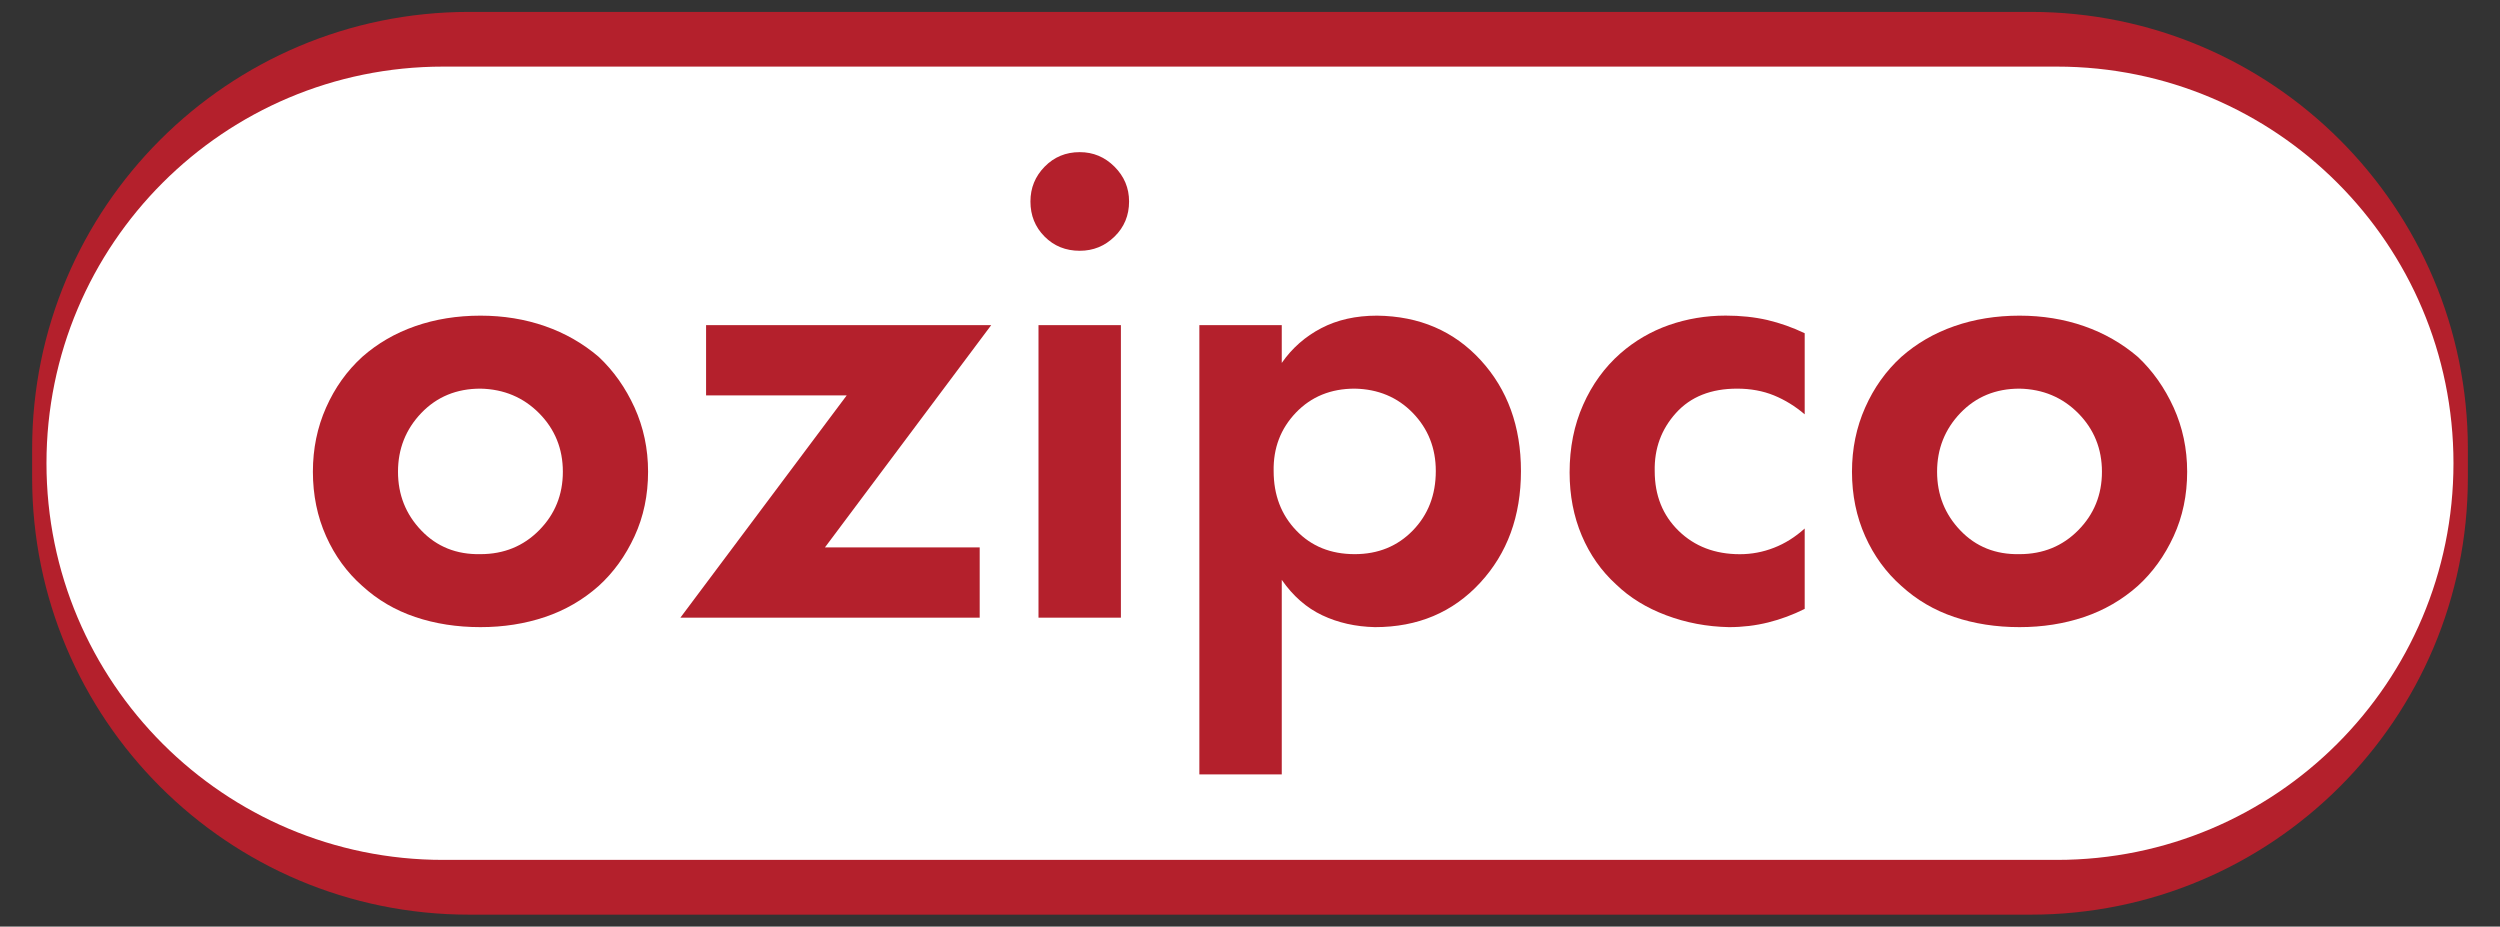
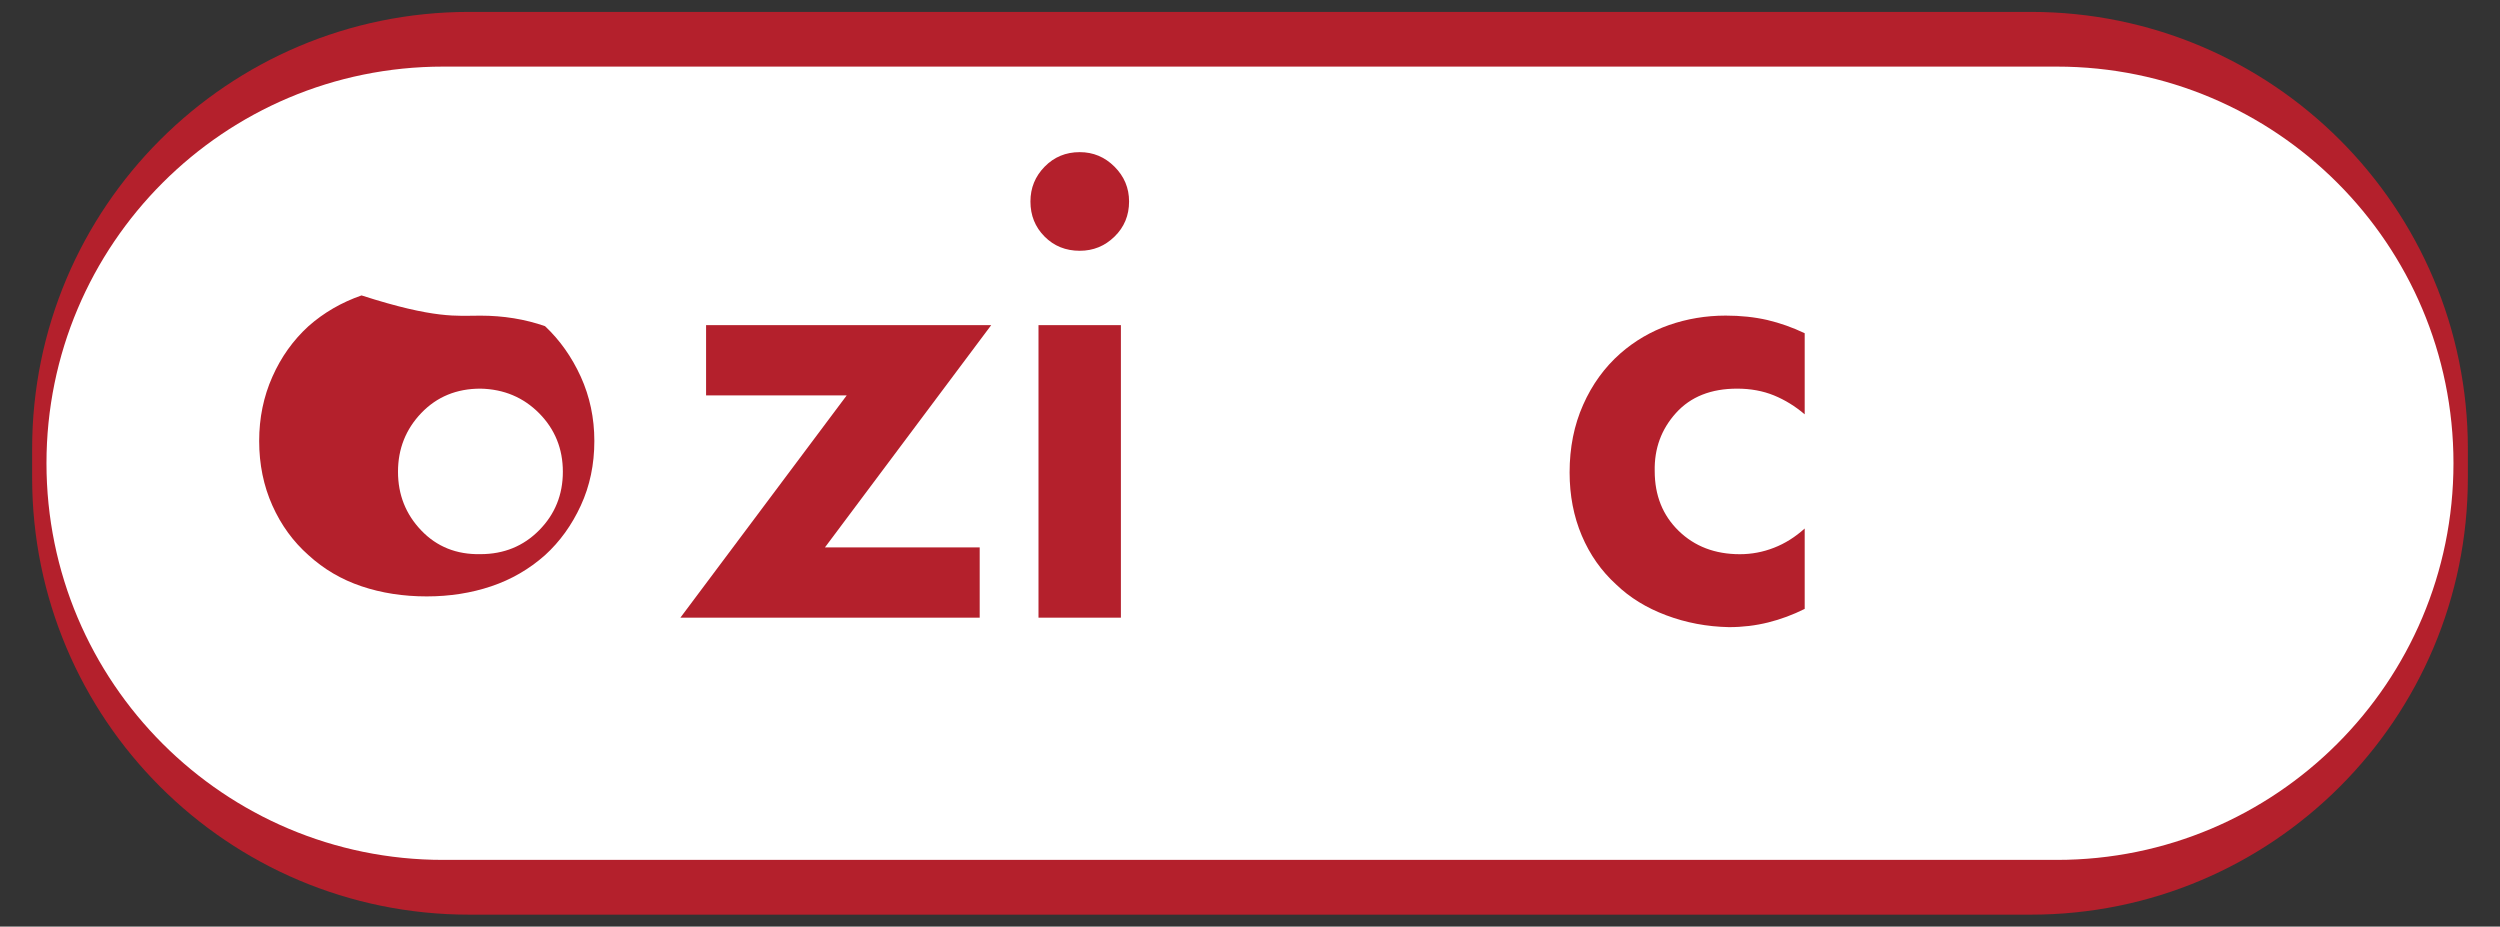
<svg xmlns="http://www.w3.org/2000/svg" xml:space="preserve" style="enable-background:new 0 0 462.06 171.26;" viewBox="0 0 462.06 171.26" y="0px" x="0px" id="Layer_1">
  <rect x="0" y="0" width="462.06" height="171.26" fill="#333333" stroke="none" />
  <style type="text/css">	.st0{fill:#B4202C;}	.st1{fill:#FFFFFF;}</style>
  <g>
    <path d="M375.35,169.05H86.71c-44.61,0-80.77-36.16-80.77-80.77v-5.31C5.94,38.36,42.1,2.2,86.71,2.2h288.64  c44.61,0,80.77,36.16,80.77,80.77v5.31C456.12,132.89,419.95,169.05,375.35,169.05z" class="st0" />
    <path d="M380.15,158.93H81.9c-40.49,0-73.31-32.82-73.31-73.31v0c0-40.49,32.82-73.31,73.31-73.31h298.25  c40.49,0,73.31,32.82,73.31,73.31v0C453.46,126.11,420.64,158.93,380.15,158.93z" class="st1" />
    <g>
-       <path d="M88.8,58.34c4.25,0,8.22,0.65,11.93,1.94c3.7,1.29,7.01,3.18,9.93,5.68c2.75,2.58,4.95,5.7,6.62,9.36   c1.66,3.67,2.5,7.62,2.5,11.86c0,4.33-0.83,8.31-2.5,11.93c-1.67,3.62-3.87,6.68-6.62,9.18c-2.91,2.58-6.22,4.5-9.93,5.75   c-3.71,1.25-7.68,1.87-11.93,1.87c-4.33,0-8.35-0.62-12.05-1.87c-3.71-1.25-6.97-3.16-9.8-5.75c-2.83-2.5-5.06-5.56-6.68-9.18   c-1.62-3.62-2.44-7.6-2.44-11.93c0-4.24,0.81-8.2,2.44-11.86c1.62-3.66,3.85-6.78,6.68-9.36c2.83-2.5,6.1-4.39,9.8-5.68   C80.45,58.99,84.47,58.34,88.8,58.34z M88.8,102.42c4.33,0,7.95-1.48,10.86-4.43c2.91-2.95,4.37-6.55,4.37-10.8   c0-4.24-1.46-7.85-4.37-10.8c-2.92-2.95-6.54-4.47-10.86-4.56c-4.41,0-8.05,1.5-10.93,4.5c-2.87,3-4.31,6.62-4.31,10.86   c0,4.25,1.44,7.87,4.31,10.86C80.74,101.05,84.39,102.51,88.8,102.42z" class="st0" />
+       <path d="M88.8,58.34c4.25,0,8.22,0.65,11.93,1.94c2.75,2.58,4.95,5.7,6.62,9.36   c1.66,3.67,2.5,7.62,2.5,11.86c0,4.33-0.83,8.31-2.5,11.93c-1.67,3.62-3.87,6.68-6.62,9.18c-2.91,2.58-6.22,4.5-9.93,5.75   c-3.71,1.25-7.68,1.87-11.93,1.87c-4.33,0-8.35-0.62-12.05-1.87c-3.71-1.25-6.97-3.16-9.8-5.75c-2.83-2.5-5.06-5.56-6.68-9.18   c-1.62-3.62-2.44-7.6-2.44-11.93c0-4.24,0.81-8.2,2.44-11.86c1.62-3.66,3.85-6.78,6.68-9.36c2.83-2.5,6.1-4.39,9.8-5.68   C80.45,58.99,84.47,58.34,88.8,58.34z M88.8,102.42c4.33,0,7.95-1.48,10.86-4.43c2.91-2.95,4.37-6.55,4.37-10.8   c0-4.24-1.46-7.85-4.37-10.8c-2.92-2.95-6.54-4.47-10.86-4.56c-4.41,0-8.05,1.5-10.93,4.5c-2.87,3-4.31,6.62-4.31,10.86   c0,4.25,1.44,7.87,4.31,10.86C80.74,101.05,84.39,102.51,88.8,102.42z" class="st0" />
      <path d="M183.2,60.09l-30.73,41.08h28.6v12.99h-55.32l30.74-41.08h-25.99V60.09H183.2z" class="st0" />
      <path d="M190.45,37.24c0-2.5,0.87-4.64,2.62-6.43c1.75-1.79,3.91-2.69,6.49-2.69c2.5,0,4.64,0.9,6.43,2.69   c1.79,1.79,2.69,3.93,2.69,6.43c0,2.58-0.9,4.75-2.69,6.49c-1.79,1.75-3.93,2.62-6.43,2.62c-2.58,0-4.75-0.87-6.49-2.62   C191.32,41.98,190.45,39.82,190.45,37.24z M191.94,60.09h15.23v54.07h-15.23V60.09z" class="st0" />
-       <path d="M236.9,107.17v35.96h-15.23V60.09h15.23v6.99c1.91-2.75,4.35-4.89,7.31-6.43c2.95-1.54,6.39-2.31,10.3-2.31   c7.82,0.09,14.21,2.83,19.17,8.24c4.95,5.41,7.43,12.24,7.43,20.48c0,8.33-2.52,15.22-7.56,20.67   c-5.04,5.45-11.51,8.18-19.42,8.18c-3.58-0.08-6.83-0.81-9.74-2.19C241.48,112.35,238.98,110.16,236.9,107.17z M250.38,71.83   c-4.41,0-8.03,1.48-10.86,4.43c-2.83,2.96-4.2,6.56-4.12,10.8c0,4.42,1.39,8.08,4.18,10.99c2.79,2.92,6.39,4.37,10.8,4.37   c4.33,0,7.91-1.46,10.74-4.37c2.83-2.91,4.25-6.57,4.25-10.99c0-4.24-1.42-7.82-4.25-10.74   C258.29,73.41,254.71,71.91,250.38,71.83z" class="st0" />
      <path d="M333.55,61.59v14.99c-1.75-1.5-3.64-2.66-5.68-3.5c-2.04-0.83-4.31-1.25-6.81-1.25c-4.83,0-8.6,1.5-11.3,4.5   c-2.71,3-4.02,6.58-3.93,10.74c0,4.5,1.48,8.18,4.43,11.05c2.95,2.87,6.72,4.31,11.3,4.31c2.16,0,4.27-0.39,6.31-1.19   c2.04-0.79,3.93-1.98,5.68-3.56v14.86c-2.17,1.08-4.41,1.92-6.74,2.5c-2.33,0.58-4.74,0.87-7.24,0.87   c-4.08-0.08-7.95-0.81-11.61-2.19c-3.66-1.37-6.74-3.27-9.24-5.68c-2.75-2.5-4.87-5.51-6.37-9.05c-1.5-3.54-2.25-7.43-2.25-11.68   c0-4.58,0.83-8.74,2.5-12.49c1.66-3.75,3.95-6.91,6.87-9.49c2.66-2.33,5.66-4.08,8.99-5.25c3.33-1.16,6.83-1.75,10.49-1.75   c2.75,0,5.31,0.27,7.68,0.81C328.99,59.7,331.3,60.51,333.55,61.59z" class="st0" />
-       <path d="M373.26,58.34c4.25,0,8.22,0.65,11.93,1.94c3.7,1.29,7.01,3.18,9.93,5.68c2.75,2.58,4.95,5.7,6.62,9.36   c1.66,3.67,2.5,7.62,2.5,11.86c0,4.33-0.83,8.31-2.5,11.93c-1.67,3.62-3.87,6.68-6.62,9.18c-2.91,2.58-6.22,4.5-9.93,5.75   c-3.71,1.25-7.68,1.87-11.93,1.87c-4.33,0-8.35-0.62-12.05-1.87c-3.71-1.25-6.97-3.16-9.8-5.75c-2.83-2.5-5.06-5.56-6.68-9.18   c-1.62-3.62-2.44-7.6-2.44-11.93c0-4.24,0.81-8.2,2.44-11.86c1.62-3.66,3.85-6.78,6.68-9.36c2.83-2.5,6.1-4.39,9.8-5.68   C364.91,58.99,368.93,58.34,373.26,58.34z M373.26,102.42c4.33,0,7.95-1.48,10.86-4.43c2.91-2.95,4.37-6.55,4.37-10.8   c0-4.24-1.46-7.85-4.37-10.8c-2.92-2.95-6.54-4.47-10.86-4.56c-4.41,0-8.05,1.5-10.93,4.5c-2.87,3-4.31,6.62-4.31,10.86   c0,4.25,1.44,7.87,4.31,10.86C365.2,101.05,368.85,102.51,373.26,102.42z" class="st0" />
    </g>
  </g>
</svg>